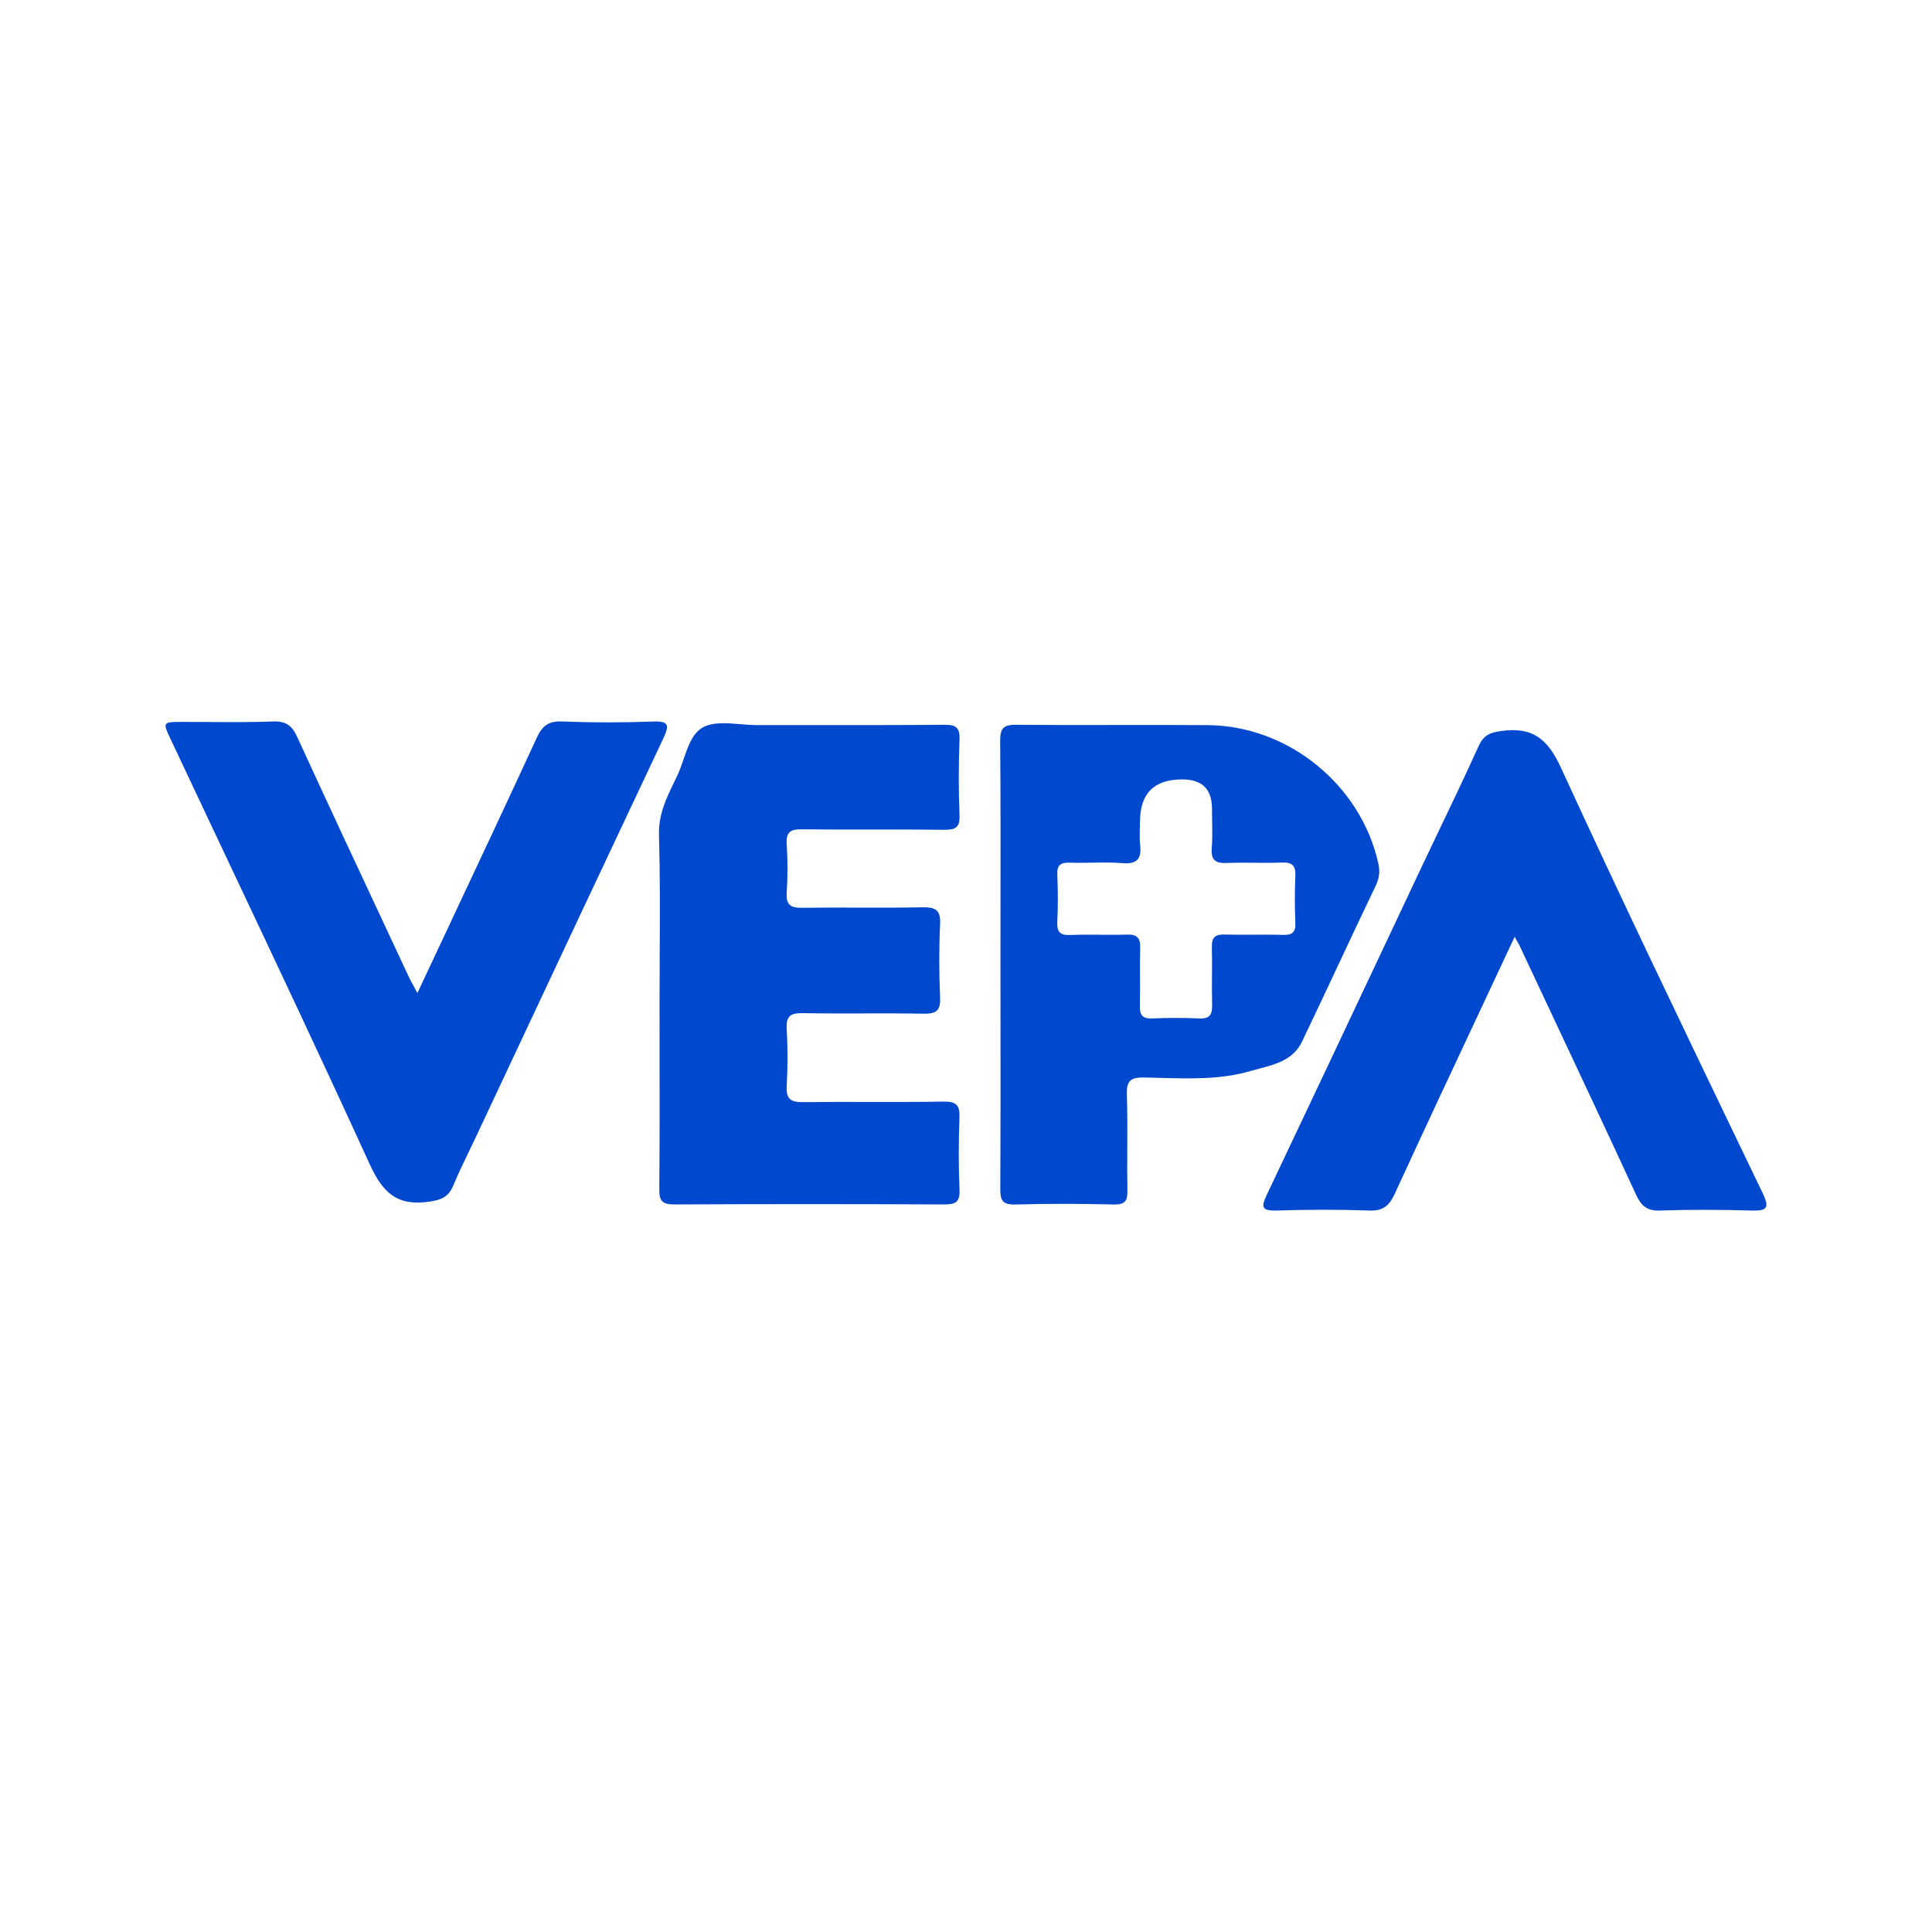
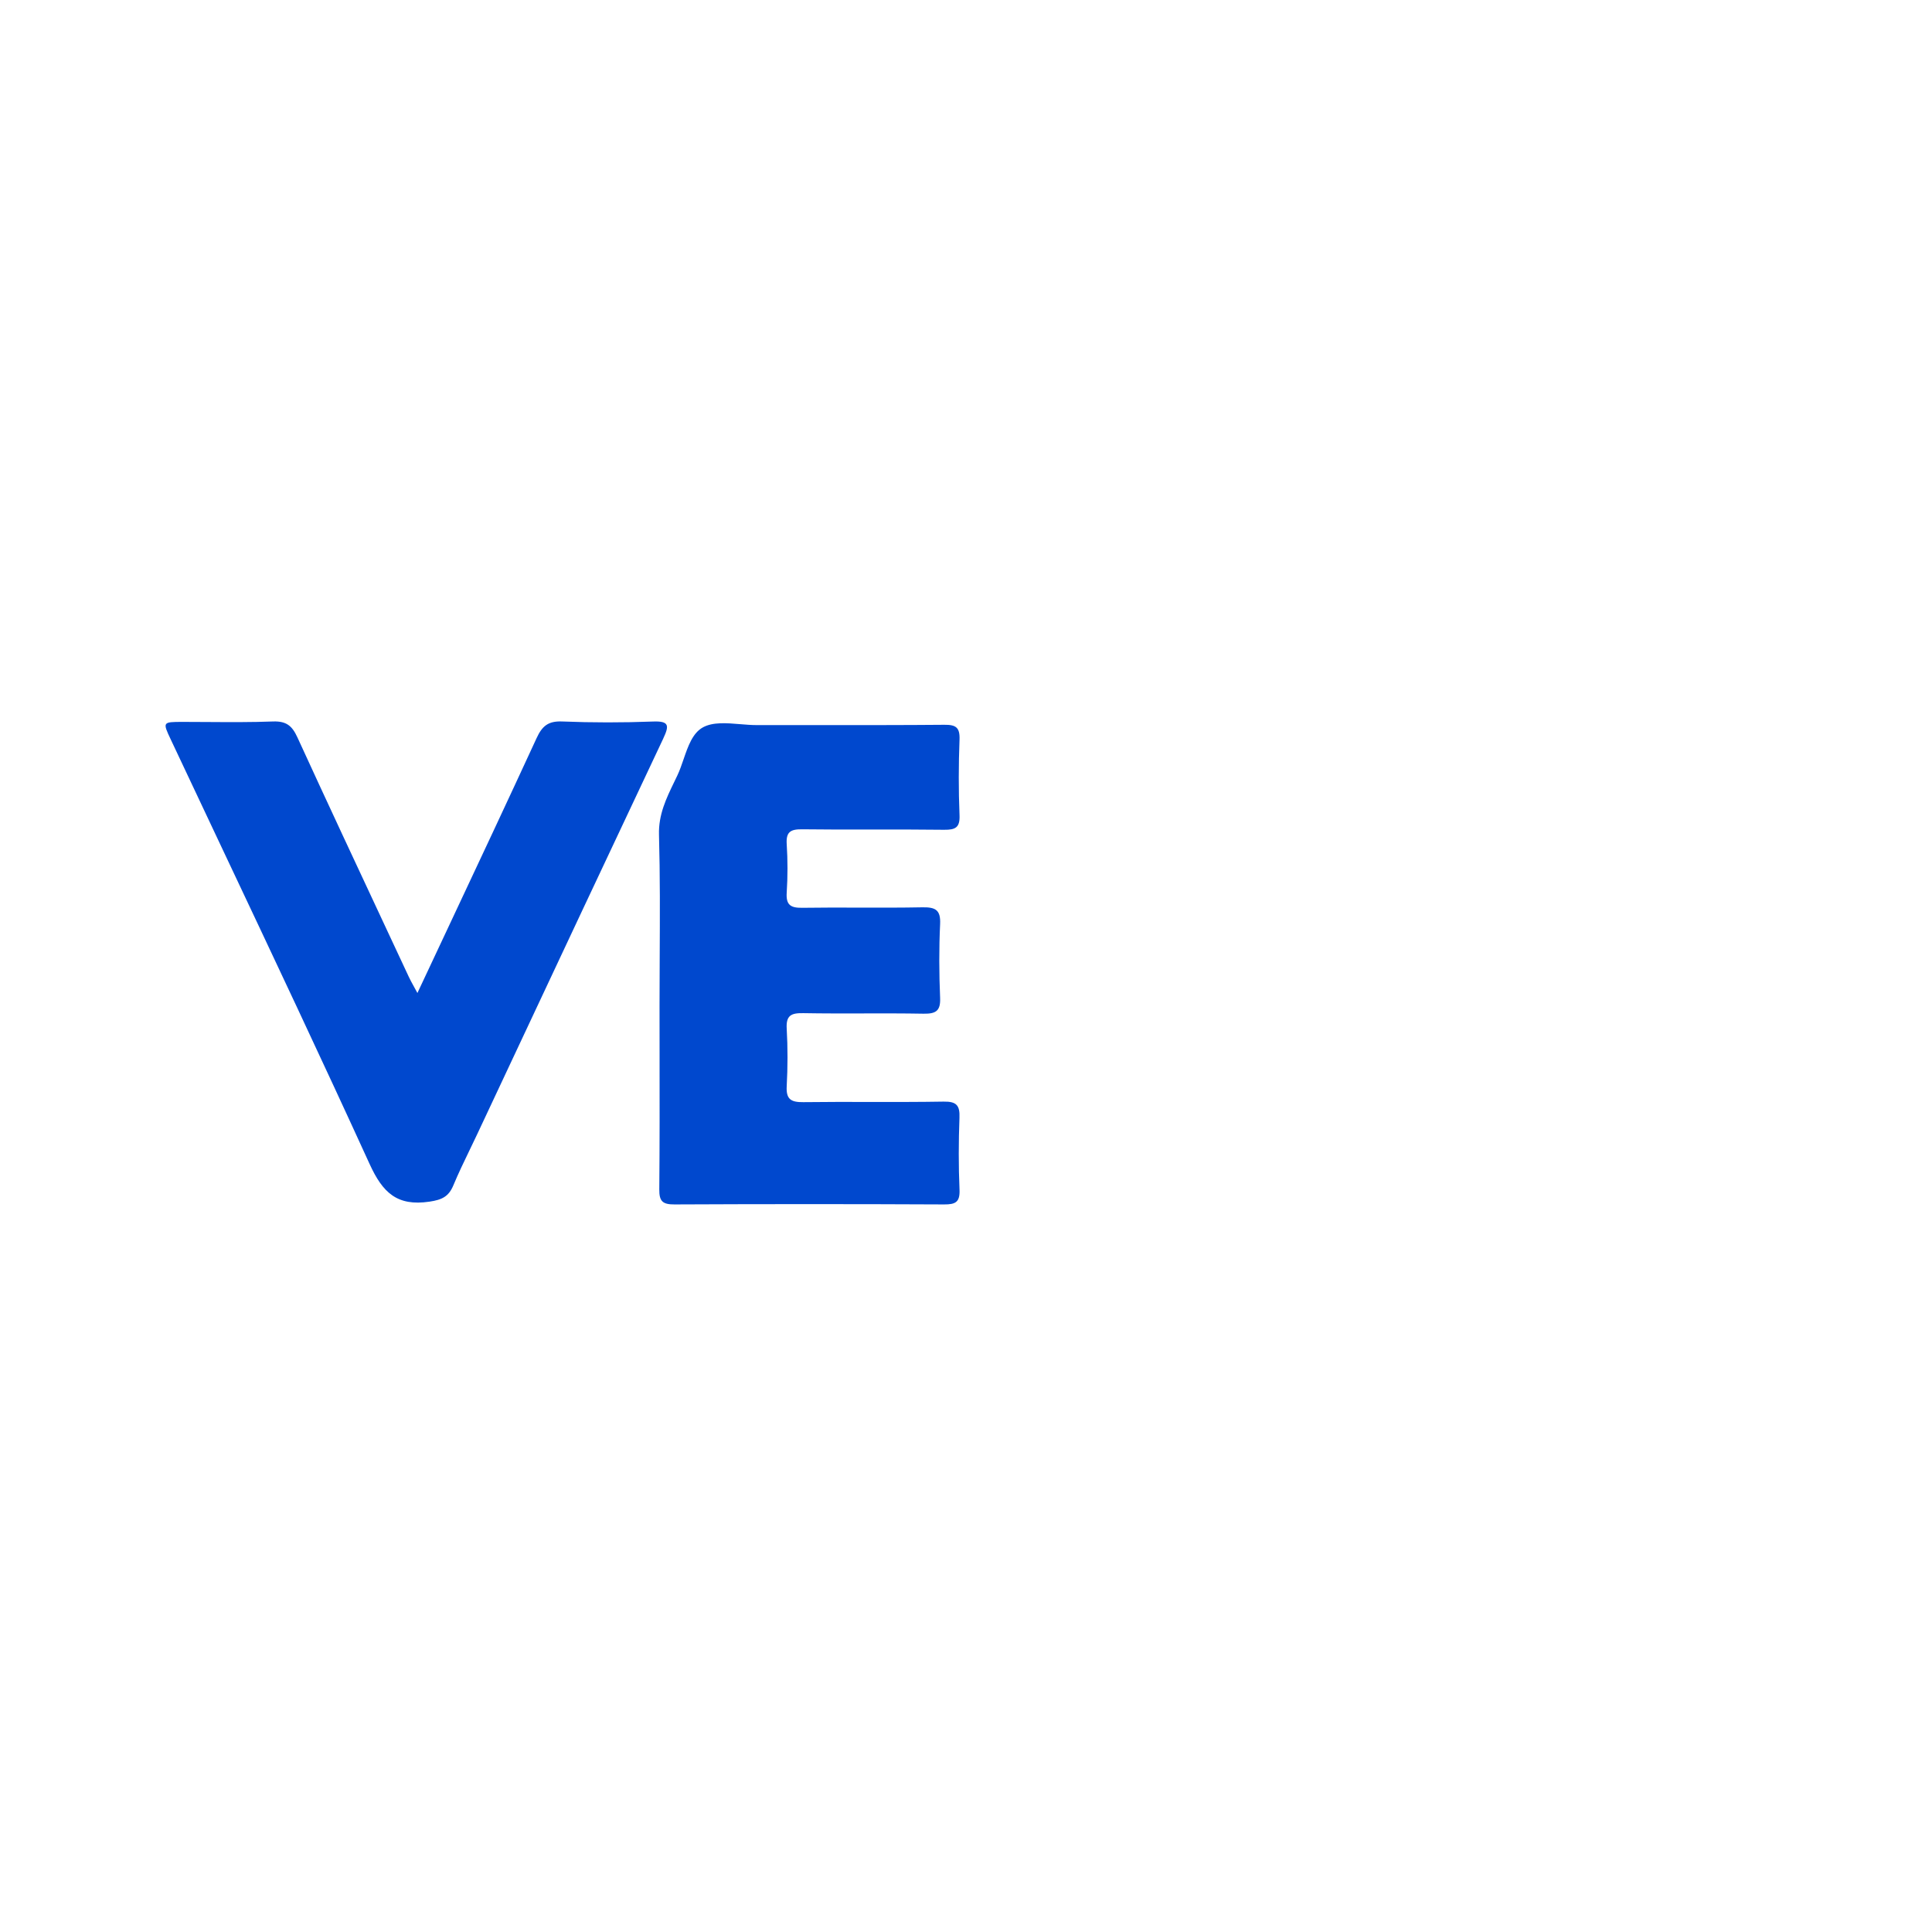
<svg xmlns="http://www.w3.org/2000/svg" width="280" height="280" viewBox="0 0 280 280" fill="none">
  <g clip-path="url(#clip0_4_2)">
    <path d="M72.519 157.221L69.111 164.481C68.775 165.194 68.432 165.903 68.089 166.614C67.263 168.324 66.437 170.034 65.707 171.783C65.028 173.409 64.076 173.882 62.242 174.153C57.532 174.852 55.451 172.823 53.573 168.713C46.62 153.496 39.475 138.37 32.329 123.243C29.804 117.898 27.279 112.551 24.762 107.202C23.554 104.64 23.563 104.631 26.411 104.622C27.64 104.622 28.868 104.63 30.095 104.639C33.264 104.66 36.429 104.681 39.595 104.561C41.509 104.5 42.338 105.199 43.096 106.852C47.404 116.246 51.782 125.606 56.159 134.964C57.183 137.155 58.211 139.352 59.234 141.543C59.441 141.993 59.681 142.427 59.974 142.958C60.132 143.243 60.304 143.556 60.495 143.913C62.016 140.671 63.526 137.457 65.026 134.263C69.35 125.063 73.595 116.027 77.771 106.966C78.565 105.243 79.438 104.482 81.449 104.561C85.841 104.736 90.241 104.736 94.633 104.57C97.032 104.474 96.987 105.191 96.132 107.01V107.018C88.234 123.743 80.377 140.481 72.519 157.221Z" fill="#0048CE" />
    <path d="M139.062 118.142C138.912 114.486 138.921 110.822 139.062 107.176C139.123 105.418 138.533 105.025 136.848 105.042C130.936 105.093 125.027 105.089 119.117 105.084C115.965 105.082 112.813 105.08 109.66 105.086C108.888 105.086 108.077 105.018 107.264 104.951C105.298 104.788 103.323 104.624 101.882 105.409C100.373 106.237 99.718 108.143 99.067 110.041C98.789 110.85 98.512 111.657 98.169 112.379C98.02 112.693 97.869 113.006 97.718 113.318C96.564 115.703 95.428 118.05 95.506 120.958C95.67 126.88 95.64 132.802 95.609 138.727C95.597 141.07 95.585 143.414 95.585 145.758C95.585 148.094 95.588 150.43 95.591 152.766C95.6 159.306 95.608 165.846 95.55 172.387C95.532 174.1 96.035 174.564 97.755 174.555C110.78 174.494 123.796 174.494 136.822 174.555C138.471 174.564 139.132 174.232 139.062 172.439C138.912 168.967 138.921 165.478 139.053 161.997C139.123 160.214 138.638 159.619 136.751 159.654C133.166 159.714 129.577 159.708 125.989 159.702C122.8 159.697 119.611 159.692 116.424 159.732C114.651 159.75 113.91 159.33 114.016 157.433C114.166 154.652 114.175 151.853 114.016 149.081C113.902 147.149 114.669 146.799 116.433 146.834C119.334 146.886 122.238 146.88 125.141 146.873C128.045 146.867 130.948 146.86 133.849 146.913C135.64 146.939 136.328 146.51 136.248 144.621C136.099 141.062 136.08 137.486 136.248 133.926C136.345 131.88 135.587 131.46 133.682 131.495C130.617 131.555 127.551 131.547 124.484 131.539C121.746 131.531 119.007 131.524 116.265 131.565C114.563 131.592 113.902 131.137 114.016 129.37C114.166 127.035 114.166 124.666 114.016 122.331C113.902 120.555 114.581 120.171 116.248 120.188C119.678 120.232 123.108 120.228 126.539 120.223C129.969 120.219 133.4 120.214 136.831 120.258C138.497 120.276 139.132 119.917 139.062 118.142Z" fill="#0048CE" />
-     <path d="M240.618 175.439C245.01 175.29 249.41 175.316 253.802 175.439C256.05 175.499 256.518 175.133 255.46 172.919C254.354 170.618 253.248 168.317 252.142 166.016L252.102 165.934C243.374 147.776 234.647 129.621 226.252 111.321C224.312 107.088 222.143 105.304 217.539 105.943C215.811 106.179 214.973 106.625 214.268 108.181C212.461 112.183 210.562 116.151 208.664 120.117L208.661 120.123C207.865 121.787 207.067 123.454 206.278 125.12C204.836 128.177 203.396 131.234 201.956 134.291L201.924 134.357C195.831 147.288 189.737 160.219 183.605 173.13C182.802 174.826 182.732 175.508 184.989 175.439C189.469 175.298 193.958 175.281 198.438 175.439C200.44 175.517 201.33 174.756 202.133 173.025C206.449 163.637 210.835 154.284 215.269 144.829L215.279 144.807C216.686 141.808 218.099 138.796 219.515 135.772C219.668 136.047 219.79 136.26 219.891 136.436C220.047 136.706 220.152 136.889 220.238 137.075C221.647 140.079 223.059 143.083 224.47 146.087C228.703 155.094 232.935 164.102 237.108 173.139C237.867 174.774 238.695 175.517 240.618 175.439Z" fill="#0048CE" />
-     <path fill-rule="evenodd" clip-rule="evenodd" d="M199.373 128.373C197.573 132.129 195.803 135.9 194.033 139.672C192.263 143.443 190.492 147.214 188.693 150.97C187.45 153.569 184.927 154.236 182.481 154.882C182.064 154.992 181.648 155.102 181.241 155.22C176.983 156.458 172.601 156.336 168.235 156.215C167.42 156.192 166.604 156.17 165.791 156.156C163.798 156.13 163.251 156.681 163.313 158.631C163.398 161.242 163.387 163.857 163.375 166.47C163.366 168.47 163.358 170.468 163.392 172.465C163.427 173.987 163.11 174.607 161.39 174.564C156.646 174.442 151.884 174.433 147.139 174.564C145.314 174.616 144.961 173.969 144.97 172.334C145.015 164.365 145.009 156.391 145.002 148.416C144.999 145.515 144.996 142.608 144.996 139.707C144.996 136.985 144.999 134.274 145.002 131.57V131.556C145.011 123.458 145.018 115.421 144.953 107.342C144.944 105.488 145.499 105.025 147.316 105.042C152.157 105.088 156.995 105.081 161.834 105.074C166.233 105.067 170.632 105.061 175.033 105.094C186.727 105.173 197.265 113.796 199.761 125.164C200.016 126.327 199.893 127.28 199.373 128.373ZM165.227 119.034C165.227 114.982 167.266 112.956 171.347 112.956C174.216 112.956 175.65 114.367 175.65 117.189C175.65 117.768 175.661 118.347 175.671 118.926C175.696 120.261 175.72 121.595 175.615 122.925C175.474 124.727 176.233 125.146 177.89 125.068C179.204 125.011 180.522 125.024 181.842 125.037C183.161 125.05 184.482 125.063 185.801 125.007C187.344 124.945 187.794 125.514 187.732 126.965C187.635 129.222 187.635 131.486 187.732 133.743C187.794 135.142 187.256 135.535 185.906 135.492C184.5 135.448 183.093 135.457 181.687 135.465C180.28 135.474 178.874 135.483 177.467 135.439C176.091 135.404 175.597 135.885 175.633 137.241C175.668 138.631 175.659 140.021 175.65 141.412C175.642 142.802 175.633 144.193 175.668 145.583C175.704 146.956 175.403 147.682 173.799 147.603C171.523 147.49 169.23 147.507 166.946 147.603C165.5 147.656 165.165 147.026 165.2 145.741C165.235 144.384 165.227 143.028 165.22 141.671C165.211 140.247 165.204 138.822 165.244 137.398C165.289 135.938 164.803 135.395 163.286 135.448C161.991 135.494 160.696 135.482 159.4 135.47C157.97 135.458 156.541 135.445 155.112 135.509C153.551 135.579 153.163 135.002 153.233 133.568C153.339 131.312 153.33 129.047 153.233 126.79C153.171 125.409 153.665 124.972 155.041 125.024C156.116 125.061 157.192 125.043 158.268 125.026C159.743 125.002 161.214 124.978 162.678 125.094C164.874 125.269 165.456 124.394 165.235 122.436C165.149 121.658 165.17 120.872 165.191 120.087C165.2 119.741 165.209 119.396 165.209 119.051L165.227 119.034Z" fill="#0048CE" />
  </g>
  <defs>
    <clipPath id="clip0_4_2">
      <rect width="232" height="96.667" fill="white" transform="translate(24 91.667)" />
    </clipPath>
  </defs>
</svg>